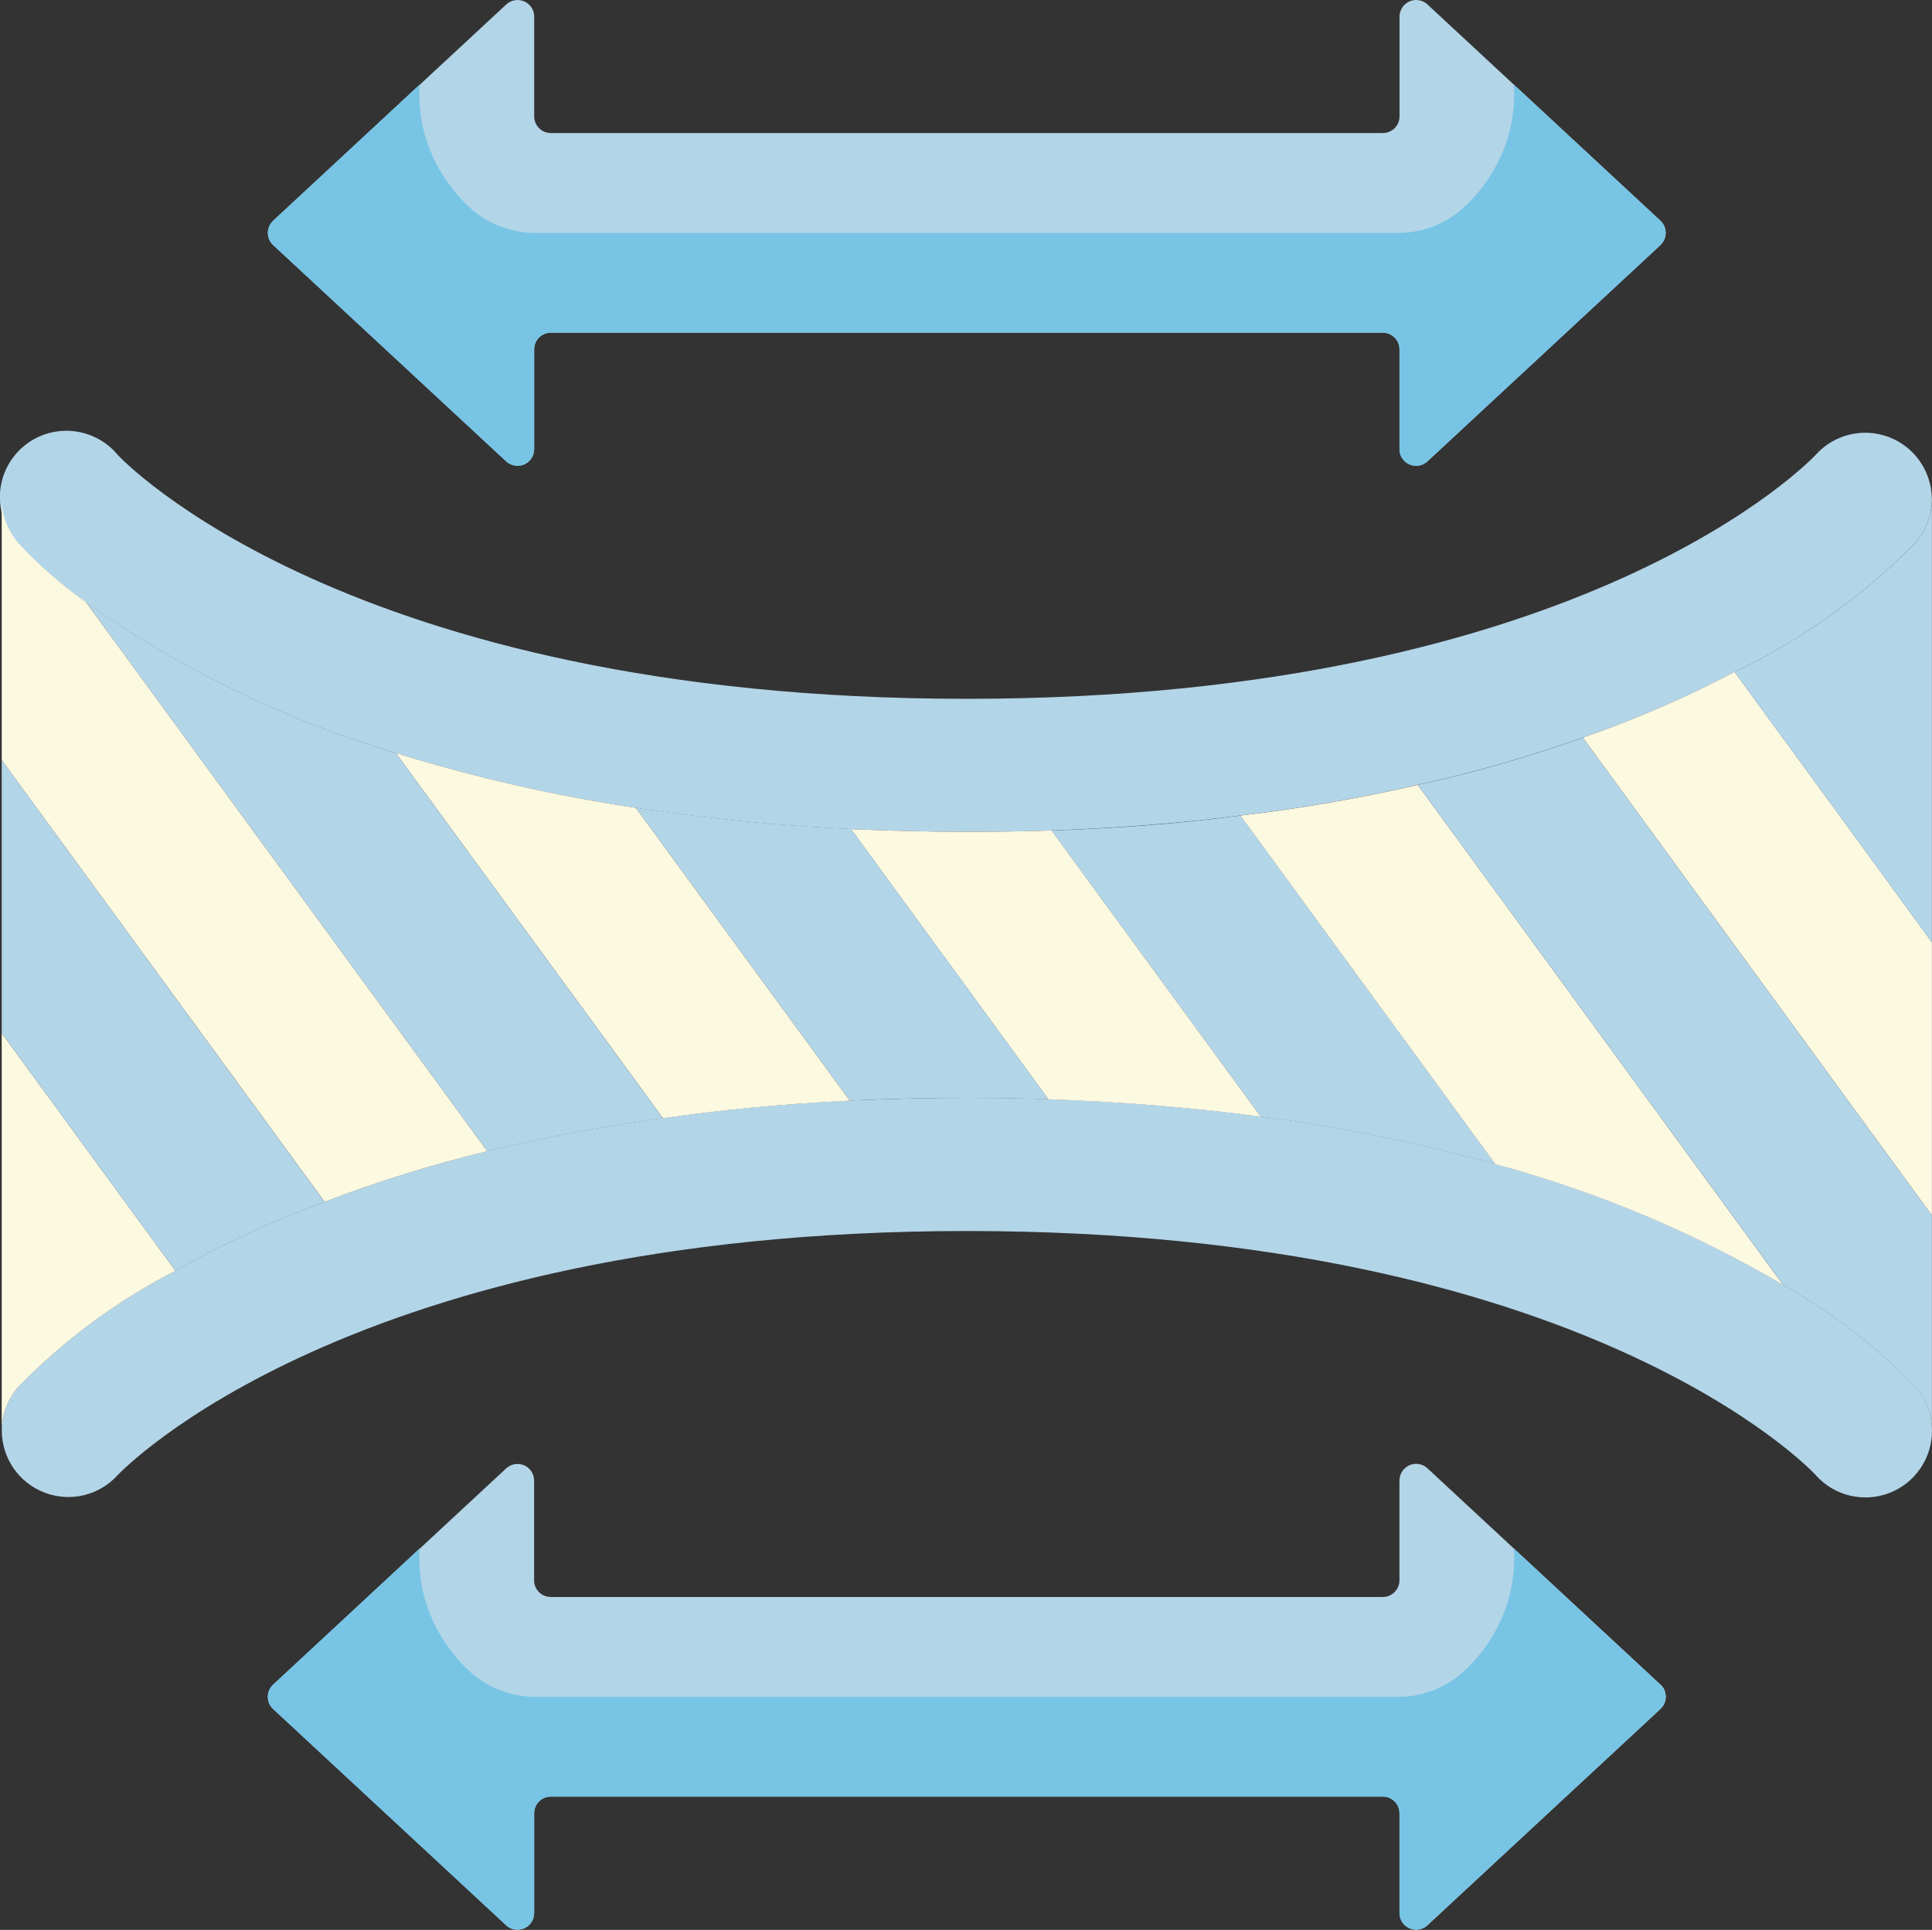
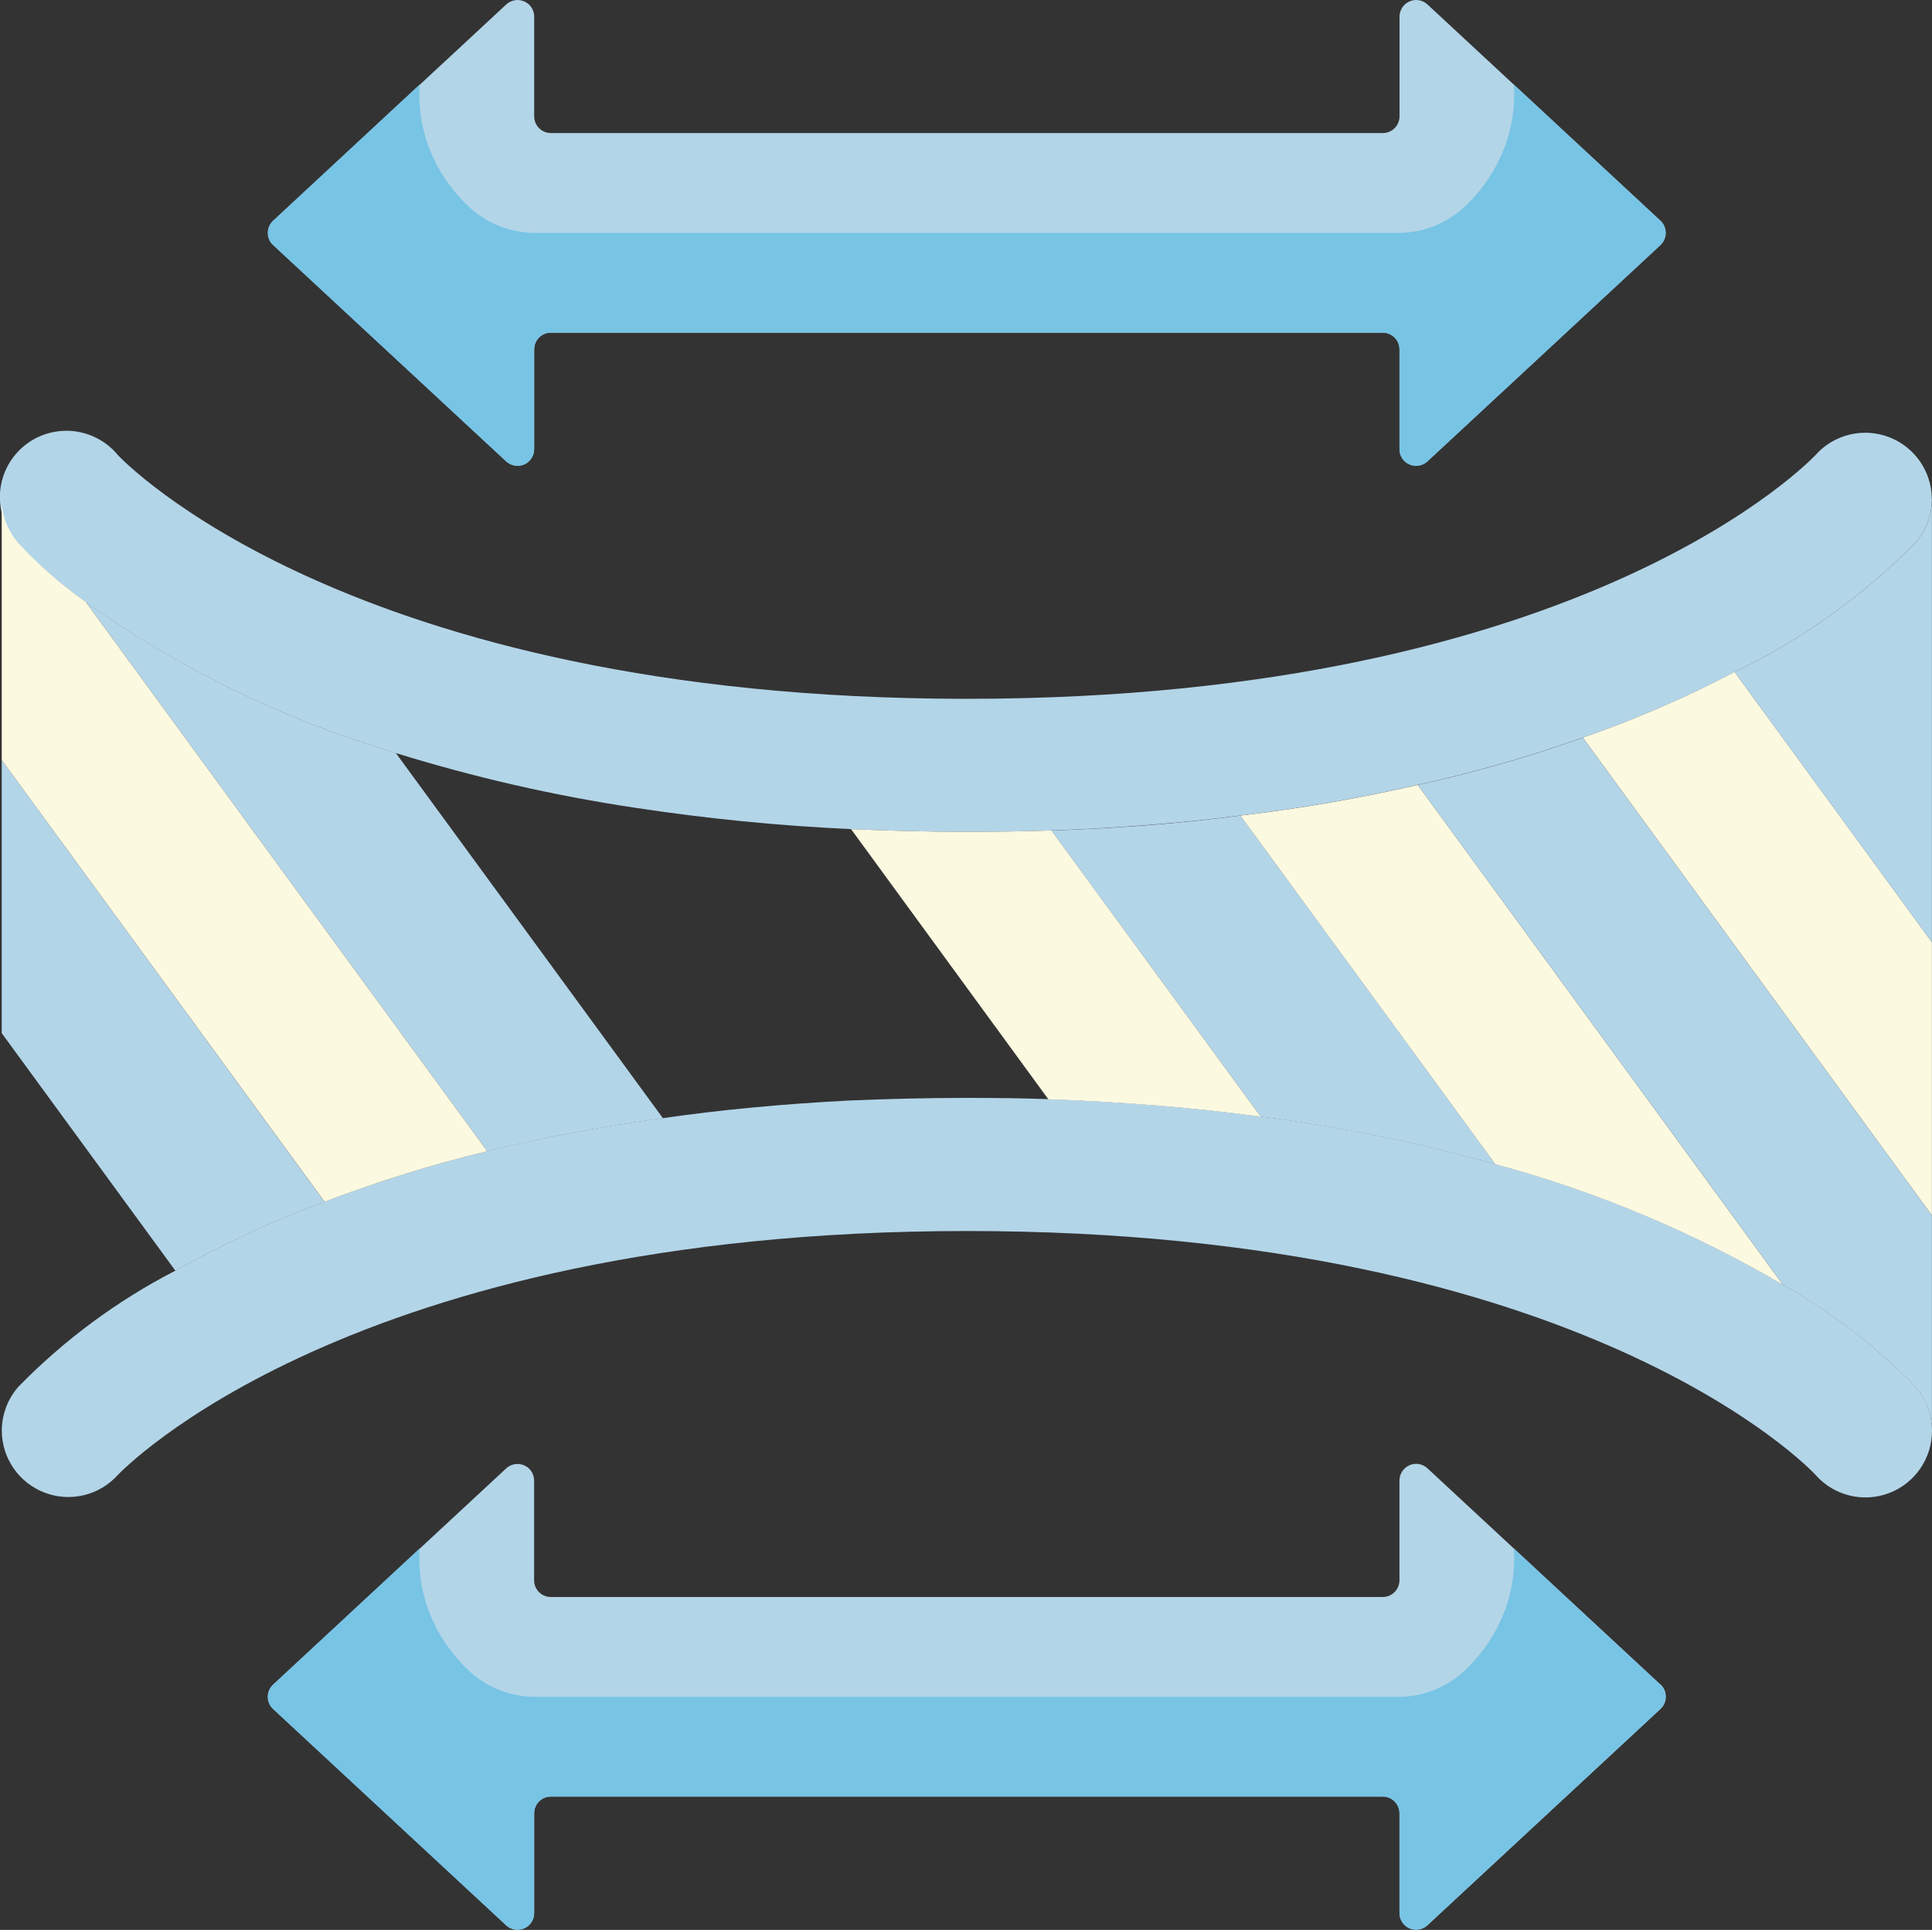
<svg xmlns="http://www.w3.org/2000/svg" id="Layer_2" viewBox="0 0 259.57 259.35">
  <rect x="0" y="0" width="259.57" height="259.35" fill="#333333" stroke="none" />
  <defs>
    <style>
      .cls-1 {
        fill: #78c4e5;
      }

      .cls-2 {
        fill: #fcf9e1;
      }

      .cls-3 {
        fill: #b3d5e8;
      }
    </style>
  </defs>
  <g id="Layer_1-2" data-name="Layer_1">
    <g id="Materiale_elastice">
      <path id="Shape" class="cls-3" d="M223.03,29.61L191.73.55c-.66-.58-1.6-.71-2.39-.35s-1.31,1.16-1.31,2.03v13.41c0,1.23-1,2.24-2.24,2.24h-111.78c-1.23,0-2.24-1-2.24-2.24V2.23c0-.88-.51-1.67-1.31-2.03s-1.73-.22-2.39.35l-31.3,29.06c-.48.42-.76,1.04-.76,1.68s.28,1.26.76,1.68l31.3,29.06c.66.58,1.6.71,2.39.35.8-.36,1.31-1.16,1.31-2.03v-13.41c0-1.23,1-2.24,2.24-2.24h111.78c1.23,0,2.24,1,2.24,2.24v13.41c0,.88.51,1.67,1.31,2.03.8.36,1.73.22,2.39-.35l31.3-29.06c.48-.42.76-1.04.76-1.68s-.28-1.26-.76-1.68Z" />
      <path id="Shape-2" data-name="Shape" class="cls-3" d="M259.57,192.26c.01,3.72-2.29,7.07-5.77,8.39s-7.42.35-9.88-2.45c-.54-.61-30.94-32.77-114.01-32.77S16.16,197.89,15.84,198.2c-2.47,2.76-6.38,3.71-9.84,2.39-3.46-1.32-5.75-4.63-5.76-8.33v-.05c.02-2.16.81-4.24,2.24-5.86,6.15-6.3,13.28-11.57,21.1-15.6,6.42-3.61,13.12-6.7,20.03-9.26,7.14-2.71,14.44-4.98,21.86-6.8,7.79-1.89,15.67-3.36,23.61-4.43,7.75-1.12,16.11-1.91,25.08-2.37,5.05-.21,10.28-.35,15.74-.35,3.76,0,7.38.04,10.95.17,10.28.36,19.81,1.16,28.53,2.33,10.65,1.37,21.18,3.5,31.52,6.39,13.56,3.66,26.57,9.12,38.68,16.23,6.54,3.69,12.52,8.3,17.75,13.68,1.43,1.63,2.23,3.73,2.24,5.91h0Z" />
      <path id="Shape-3" data-name="Shape" class="cls-3" d="M259.56,67.07v.04c-.02,2.16-.81,4.24-2.24,5.86-7.04,7.13-15.25,13-24.28,17.35-6.57,3.44-13.38,6.38-20.39,8.8-7.25,2.58-14.66,4.7-22.18,6.35-7.86,1.81-15.82,3.19-23.83,4.12-7.87,1.02-16.33,1.69-25.4,2.01-3.67.13-7.47.18-11.36.18-5.37,0-10.55-.14-15.56-.36-9.69-.45-19.34-1.4-28.93-2.86-10.92-1.63-21.69-4.1-32.24-7.37-14.89-4.43-28.95-11.27-41.63-20.25l-.04-.04c-3.28-2.31-6.31-4.96-9.03-7.9-2.26-2.37-3.04-5.8-2.04-8.92,1.01-3.12,3.64-5.44,6.87-6.04,3.22-.6,6.52.61,8.59,3.15.27.27,30.58,32.72,114.01,32.72s113.75-32.47,114.06-32.78c2.47-2.76,6.39-3.71,9.85-2.39s5.75,4.64,5.76,8.34Z" />
-       <path id="Shape-4" data-name="Shape" class="cls-2" d="M23.57,170.77c-7.83,4.03-14.95,9.3-21.1,15.6-1.42,1.62-2.22,3.7-2.24,5.86v-53.39l23.34,31.93Z" />
      <path id="Shape-5" data-name="Shape" class="cls-3" d="M43.6,161.51c-6.91,2.56-13.61,5.65-20.03,9.26L.23,138.84v-36.71l43.37,59.38Z" />
      <path id="Shape-6" data-name="Shape" class="cls-3" d="M200.9,156.45c-10.34-2.89-20.87-5.02-31.52-6.39l-28.12-38.45c9.08-.3,17.54-.97,25.4-2.01l34.25,46.85Z" />
      <path id="Shape-7" data-name="Shape" class="cls-2" d="M169.38,150.06c-8.72-1.17-18.24-1.97-28.53-2.33l-26.51-36.31c5.01.22,10.19.36,15.56.36,3.89,0,7.69-.05,11.36-.18l28.12,38.46Z" />
-       <path id="Shape-8" data-name="Shape" class="cls-3" d="M140.85,147.73c-3.58-.13-7.2-.19-10.95-.19-5.45,0-10.69.13-15.74.35l-28.75-39.35c9.59,1.46,19.24,2.42,28.93,2.86l26.51,36.32Z" />
-       <path id="Shape-9" data-name="Shape" class="cls-2" d="M114.16,147.91c-8.99.45-17.35,1.24-25.08,2.37l-35.9-49.09c10.54,3.27,21.32,5.74,32.24,7.37l28.75,39.35Z" />
      <path id="Shape-10" data-name="Shape" class="cls-3" d="M89.08,150.28c-7.94,1.06-15.82,2.54-23.61,4.43L11.55,80.93c12.67,8.99,26.74,15.83,41.63,20.26l35.9,49.1Z" />
      <path id="Shape-11" data-name="Shape" class="cls-2" d="M65.47,154.7c-7.42,1.81-14.72,4.08-21.86,6.8L.23,102.13v-35.06c0,2.17.8,4.27,2.24,5.9,2.73,2.95,5.75,5.6,9.03,7.91l.04.04,53.92,73.78Z" />
      <path id="Shape-12" data-name="Shape" class="cls-2" d="M239.58,172.68c-12.11-7.11-25.12-12.57-38.68-16.23l-34.25-46.85c8.01-.93,15.97-2.31,23.83-4.12l49.09,67.2Z" />
      <path id="Shape-13" data-name="Shape" class="cls-3" d="M259.56,163.34v28.92c0-2.17-.8-4.27-2.24-5.91-5.23-5.38-11.21-9.99-17.75-13.68l-49.09-67.19c7.52-1.64,14.93-3.76,22.18-6.35l46.9,64.21Z" />
      <path id="Shape-14" data-name="Shape" class="cls-2" d="M259.56,126.63v36.7l-46.9-64.21c7.01-2.43,13.82-5.37,20.39-8.82l26.51,36.32Z" />
      <path id="Shape-15" data-name="Shape" class="cls-3" d="M259.56,67.12v59.51l-26.51-36.32c9.03-4.35,17.24-10.22,24.28-17.35,1.42-1.62,2.21-3.69,2.24-5.84Z" />
      <path id="Shape-16" data-name="Shape" class="cls-1" d="M223.03,33l-31.3,29.06c-.66.58-1.6.72-2.41.35s-1.31-1.17-1.3-2.05v-13.41c0-1.23-1-2.24-2.24-2.24h-111.78c-1.23,0-2.24,1-2.24,2.24v13.41c0,.88-.5,1.69-1.3,2.05s-1.74.23-2.41-.35l-31.3-29.06c-.5-.42-.78-1.05-.78-1.7s.29-1.27.78-1.7l19.63-18.24c-.22,3.23.35,6.47,1.65,9.43,1.27,2.88,3.16,5.45,5.54,7.51,2.4,1.98,5.43,3.04,8.54,3h115.54c3.11.05,6.14-1.01,8.54-3,2.38-2.06,4.27-4.63,5.54-7.51,1.31-2.96,1.88-6.2,1.65-9.43l19.63,18.24c.5.42.78,1.05.78,1.7s-.29,1.27-.78,1.7h0Z" />
      <path id="Shape-17" data-name="Shape" class="cls-3" d="M223.03,226.33l-31.3-29.06c-.66-.58-1.6-.72-2.4-.35-.8.37-1.31,1.17-1.31,2.04v13.41c0,1.23-1,2.24-2.24,2.24h-111.78c-1.23,0-2.24-1-2.24-2.24v-13.41c0-.88-.51-1.67-1.31-2.03s-1.73-.22-2.39.35l-31.3,29.06c-.49.42-.76,1.04-.76,1.68s.28,1.26.76,1.68l31.3,29.06c.66.58,1.6.71,2.4.35s1.31-1.16,1.31-2.04v-13.41c0-1.23,1-2.24,2.24-2.24h111.78c1.23,0,2.24,1,2.24,2.24v13.41c0,.88.51,1.67,1.31,2.04.8.36,1.74.23,2.4-.35l31.3-29.06c.49-.42.77-1.04.77-1.69s-.28-1.27-.77-1.69Z" />
      <path id="Shape-18" data-name="Shape" class="cls-1" d="M223.03,229.71l-31.3,29.06c-.66.58-1.6.72-2.4.36s-1.31-1.16-1.31-2.04v-13.41c0-1.23-1-2.24-2.24-2.24h-111.78c-1.23,0-2.24,1-2.24,2.24v13.41c0,.88-.5,1.69-1.3,2.05s-1.74.23-2.41-.35l-31.3-29.06c-.5-.42-.78-1.05-.78-1.7s.29-1.27.78-1.7l19.63-18.24c-.22,3.23.35,6.47,1.65,9.43,1.27,2.88,3.16,5.45,5.54,7.51,2.4,1.98,5.43,3.04,8.54,3h115.54c3.11.05,6.14-1.01,8.54-3,2.38-2.06,4.27-4.63,5.54-7.51,1.31-2.96,1.88-6.2,1.65-9.43l19.63,18.24c.49.42.77,1.04.77,1.69s-.28,1.27-.77,1.69h0Z" />
    </g>
  </g>
</svg>